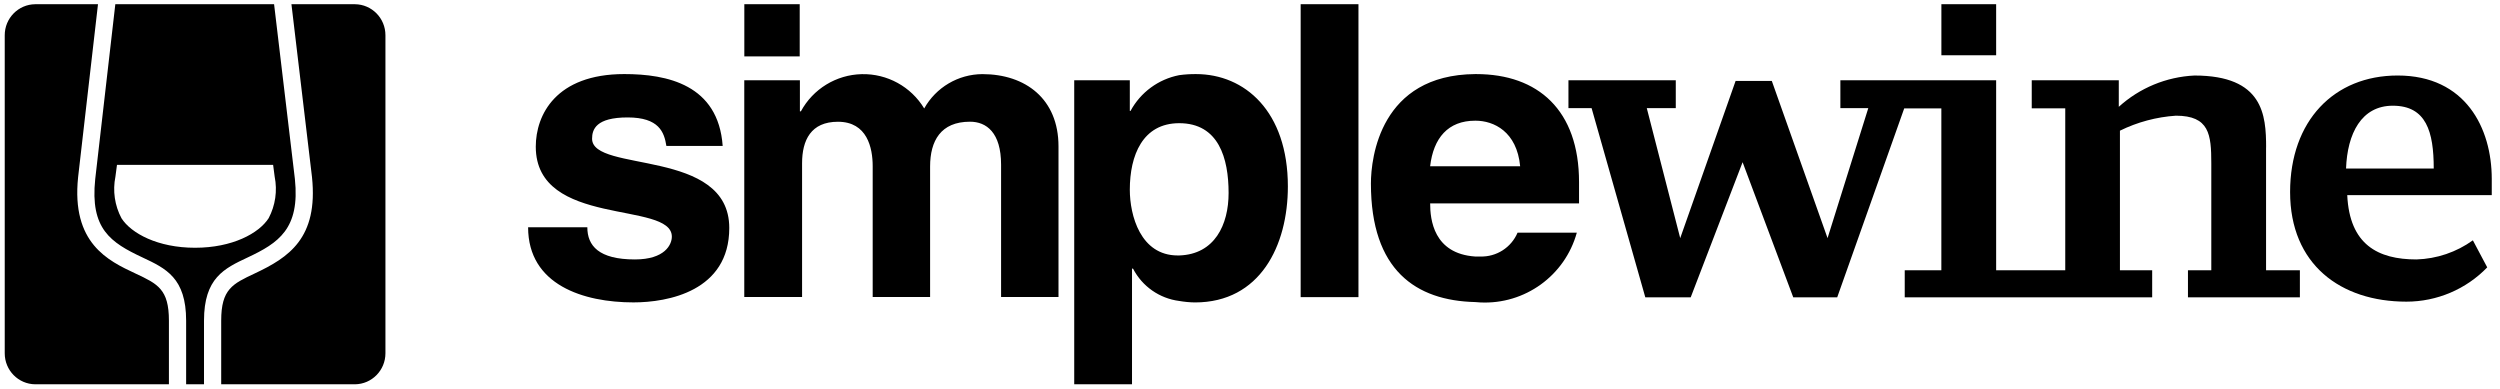
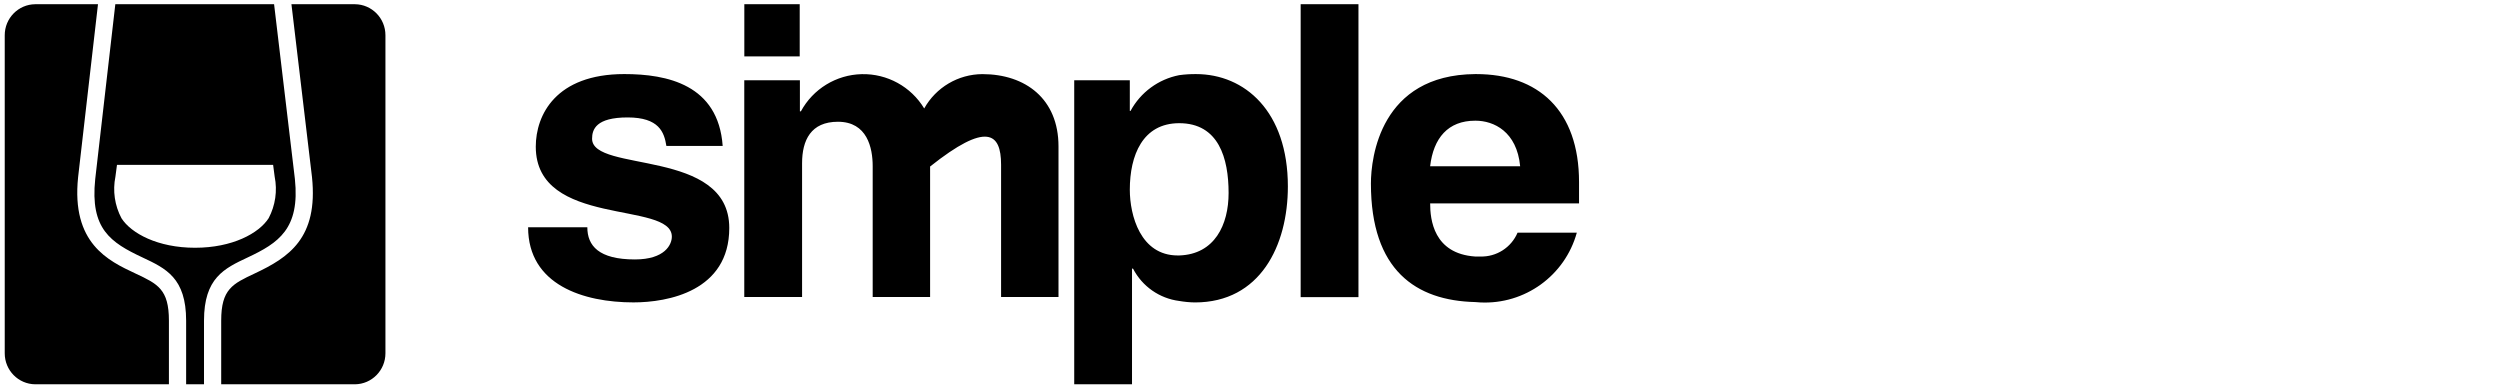
<svg xmlns="http://www.w3.org/2000/svg" width="148" height="23" viewBox="0 0 148 23" fill="none">
  <g clip-path="url(#clip0_304_3454)">
    <path fill-rule="evenodd" clip-rule="evenodd" d="M10 18.983C10 17.12 9.336 16.808 8.011 16.187C6.409 15.437 4.215 14.403 4.624 10.487L5.801 0.25H2.085C1.085 0.258 0.279 1.079 0.28 2.087V20.913C0.279 21.922 1.085 22.742 2.085 22.75H10V18.983ZM21.012 0.25H17.253L18.47 10.482C18.848 14.105 17.084 15.246 15.085 16.186C13.76 16.808 13.095 17.12 13.095 18.982V22.75H21.012C22.012 22.742 22.819 21.921 22.818 20.912V2.087C22.819 1.078 22.012 0.258 21.012 0.25ZM16.226 0.25L17.458 10.6C17.765 13.545 16.49 14.383 14.658 15.243C13.273 15.894 12.077 16.456 12.077 18.983V22.75H11.019V18.982C11.019 16.455 9.823 15.893 8.437 15.242C6.545 14.354 5.329 13.551 5.637 10.604L6.827 0.25H16.226ZM11.55 14.667H11.543C9.343 14.667 7.762 13.815 7.189 12.916C6.79 12.164 6.664 11.294 6.833 10.458L6.925 9.761H16.169L16.26 10.457C16.428 11.293 16.303 12.162 15.905 12.915C15.33 13.815 13.751 14.667 11.55 14.667Z" fill="black" />
-     <path fill-rule="evenodd" clip-rule="evenodd" d="M118.172 0.25H114.93V3.272H118.172V0.25ZM134.154 8.731C134.154 6.815 133.986 4.471 129.911 4.471C128.248 4.55 126.665 5.205 125.432 6.324V4.75H120.279V6.414H122.263V16H118.172V4.75H108.95V6.4H110.603L108.191 14.098L104.891 4.79H102.748L99.469 14.098L97.489 6.4H99.206V4.75H92.852V6.4H94.222L97.403 17.604H100.089L103.162 9.602L106.161 17.604H108.762L112.729 6.418H114.928V16H112.76V17.603H127.409V16H125.5V7.736C126.536 7.227 127.661 6.926 128.812 6.849C130.79 6.849 130.909 7.954 130.909 9.671V16H129.527V17.601H136.153V16H134.151V8.725L134.154 8.731ZM147.512 10.59C147.512 7.583 145.96 4.47 141.941 4.47C138.175 4.47 135.574 7.152 135.574 11.37C135.574 15.653 138.56 17.858 142.46 17.858C144.265 17.858 145.992 17.125 147.244 15.828L146.394 14.227C145.42 14.928 144.256 15.323 143.055 15.359C140.775 15.359 139.092 14.483 138.957 11.552H147.512V10.59ZM141.654 6.258C139.794 6.258 138.961 7.907 138.886 9.978H144.077C144.077 7.798 143.637 6.258 141.654 6.258Z" fill="black" />
-     <path fill-rule="evenodd" clip-rule="evenodd" d="M93.479 12.042V10.781C93.479 6.522 91.054 4.386 87.394 4.386H87.329C81.72 4.428 81.158 9.327 81.158 10.867C81.158 15.999 83.821 17.797 87.329 17.882C87.437 17.882 87.524 17.904 87.63 17.904C90.269 18.034 92.645 16.318 93.347 13.775H89.839C89.465 14.656 88.588 15.216 87.63 15.186H87.329C84.86 15.016 84.665 12.984 84.665 12.042H93.479ZM87.329 7.145H87.351C88.432 7.145 89.797 7.787 89.993 9.841H84.664C84.859 8.171 85.725 7.145 87.329 7.145ZM80.421 0.25H76.999V17.591H80.421V0.25ZM70.805 4.386C70.472 4.383 70.14 4.404 69.81 4.449C68.58 4.688 67.522 5.465 66.927 6.567H66.885V4.75H63.594V22.75H67.015V15.894L67.081 15.913C67.623 16.956 68.643 17.667 69.81 17.817C70.118 17.87 70.429 17.9 70.742 17.904C74.595 17.904 76.242 14.547 76.242 11.037C76.242 6.588 73.687 4.386 70.805 4.386ZM69.81 15.123H69.721C67.513 15.123 66.885 12.748 66.885 11.23C66.885 9.198 67.643 7.293 69.81 7.293C72.148 7.293 72.733 9.369 72.733 11.424C72.734 13.305 71.91 15.057 69.81 15.123ZM44.061 4.75V17.583H47.483V9.668C47.483 8.299 48.004 7.208 49.606 7.208C51.34 7.208 51.663 8.749 51.663 9.841V17.583H55.062V9.858C55.062 8.339 55.691 7.205 57.423 7.205C58.399 7.205 59.264 7.847 59.264 9.749V17.583H62.663V8.663C62.663 5.861 60.715 4.388 58.155 4.388C56.724 4.396 55.409 5.173 54.713 6.421C53.934 5.13 52.522 4.354 51.013 4.39C49.504 4.425 48.13 5.265 47.413 6.591H47.354V4.75H44.061ZM42.783 8.641C42.523 5.006 39.492 4.385 36.957 4.385C32.91 4.385 31.718 6.801 31.718 8.684C31.718 13.496 39.773 11.871 39.773 14.009C39.773 14.48 39.363 15.359 37.586 15.359C35.443 15.359 34.77 14.545 34.77 13.454H31.264C31.264 16.874 34.554 17.902 37.5 17.902C39.536 17.902 43.173 17.239 43.173 13.496C43.173 8.749 35.051 10.244 35.051 8.212C35.051 7.656 35.29 6.952 37.155 6.952C39.02 6.952 39.322 7.828 39.45 8.641H42.786H42.783Z" fill="black" />
+     <path fill-rule="evenodd" clip-rule="evenodd" d="M93.479 12.042V10.781C93.479 6.522 91.054 4.386 87.394 4.386H87.329C81.72 4.428 81.158 9.327 81.158 10.867C81.158 15.999 83.821 17.797 87.329 17.882C87.437 17.882 87.524 17.904 87.63 17.904C90.269 18.034 92.645 16.318 93.347 13.775H89.839C89.465 14.656 88.588 15.216 87.63 15.186H87.329C84.86 15.016 84.665 12.984 84.665 12.042H93.479ZM87.329 7.145H87.351C88.432 7.145 89.797 7.787 89.993 9.841H84.664C84.859 8.171 85.725 7.145 87.329 7.145ZM80.421 0.25H76.999V17.591H80.421V0.25ZM70.805 4.386C70.472 4.383 70.14 4.404 69.81 4.449C68.58 4.688 67.522 5.465 66.927 6.567H66.885V4.75H63.594V22.75H67.015V15.894L67.081 15.913C67.623 16.956 68.643 17.667 69.81 17.817C70.118 17.87 70.429 17.9 70.742 17.904C74.595 17.904 76.242 14.547 76.242 11.037C76.242 6.588 73.687 4.386 70.805 4.386ZM69.81 15.123H69.721C67.513 15.123 66.885 12.748 66.885 11.23C66.885 9.198 67.643 7.293 69.81 7.293C72.148 7.293 72.733 9.369 72.733 11.424C72.734 13.305 71.91 15.057 69.81 15.123ZM44.061 4.75V17.583H47.483V9.668C47.483 8.299 48.004 7.208 49.606 7.208C51.34 7.208 51.663 8.749 51.663 9.841V17.583H55.062V9.858C58.399 7.205 59.264 7.847 59.264 9.749V17.583H62.663V8.663C62.663 5.861 60.715 4.388 58.155 4.388C56.724 4.396 55.409 5.173 54.713 6.421C53.934 5.13 52.522 4.354 51.013 4.39C49.504 4.425 48.13 5.265 47.413 6.591H47.354V4.75H44.061ZM42.783 8.641C42.523 5.006 39.492 4.385 36.957 4.385C32.91 4.385 31.718 6.801 31.718 8.684C31.718 13.496 39.773 11.871 39.773 14.009C39.773 14.48 39.363 15.359 37.586 15.359C35.443 15.359 34.77 14.545 34.77 13.454H31.264C31.264 16.874 34.554 17.902 37.5 17.902C39.536 17.902 43.173 17.239 43.173 13.496C43.173 8.749 35.051 10.244 35.051 8.212C35.051 7.656 35.29 6.952 37.155 6.952C39.02 6.952 39.322 7.828 39.45 8.641H42.786H42.783Z" fill="black" />
    <path fill-rule="evenodd" clip-rule="evenodd" d="M47.343 0.25H44.064V3.338H47.343V0.25Z" fill="black" />
  </g>
  <defs>
    <clipPath id="clip0_304_3454">
      <rect width="147.434" height="22.5" fill="white" transform="translate(0.283 0.25)" />
    </clipPath>
  </defs>
</svg>